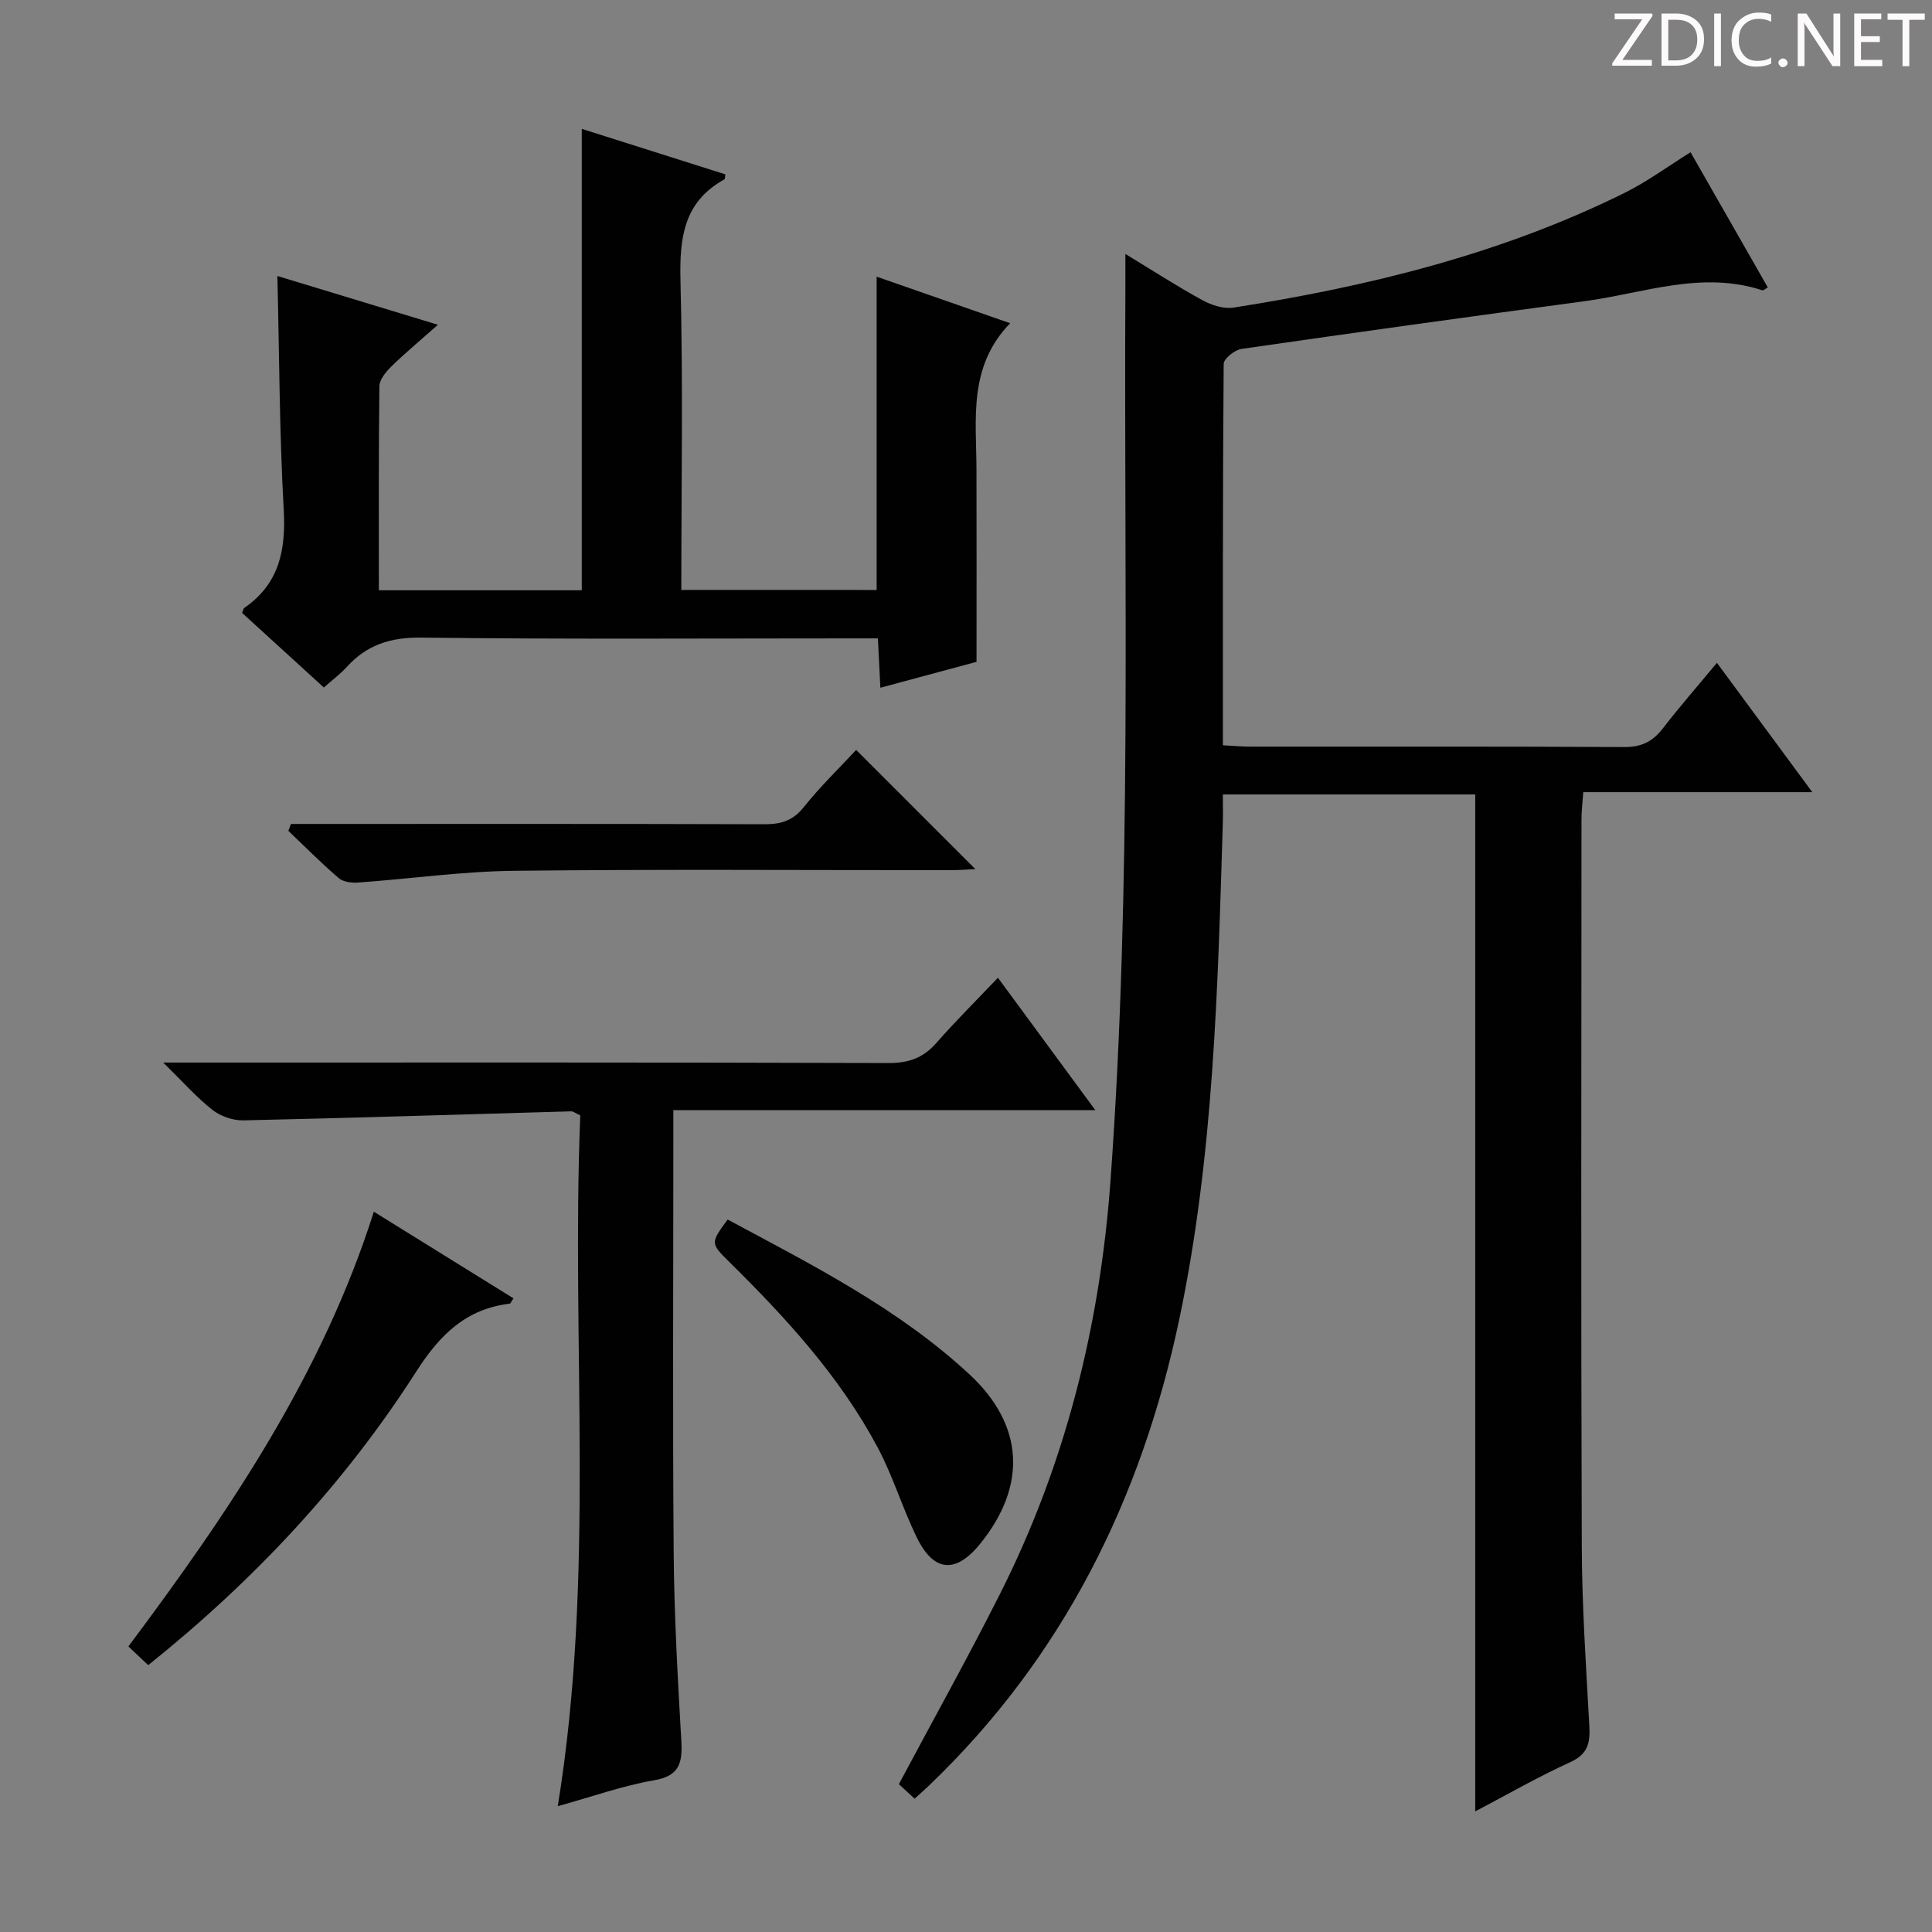
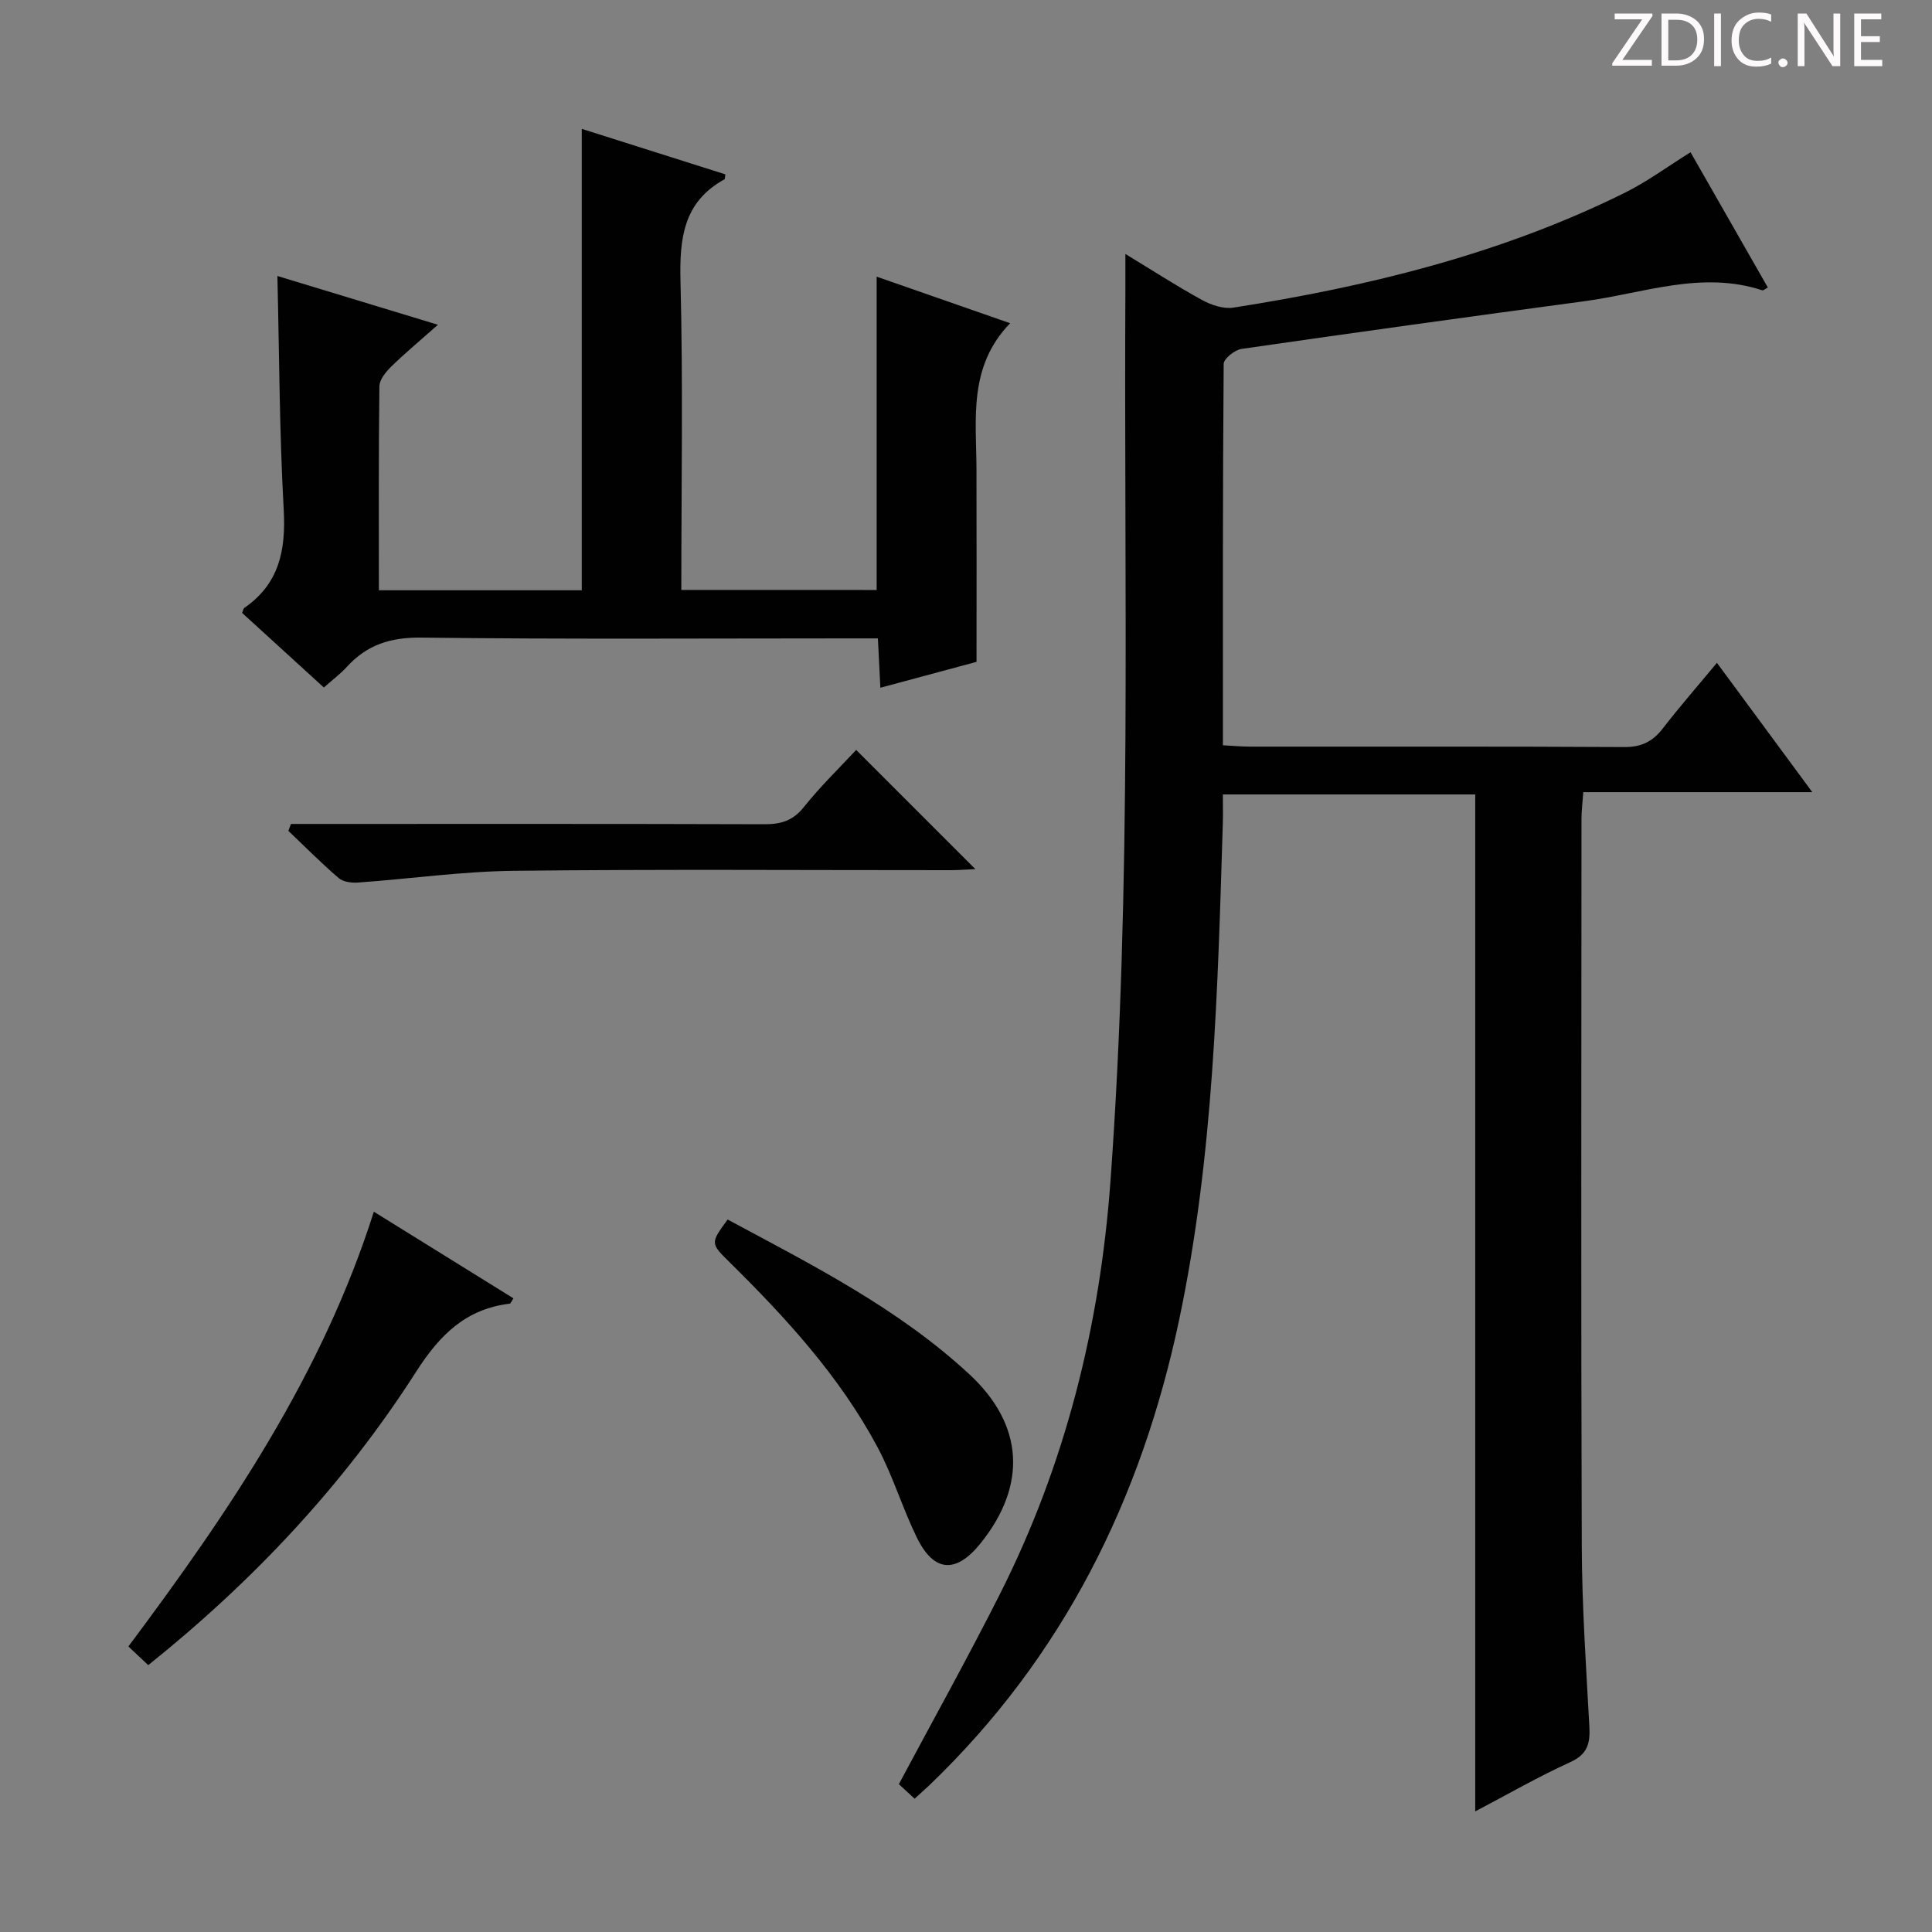
<svg xmlns="http://www.w3.org/2000/svg" enable-background="new 0 0 400 400" viewBox="0 0 400 400">
  <rect x="0" y="0" width="400" height="400" fill="#808080" stroke="none" />
  <g fill="#fcfafa">
    <path d="m342.2 3.2-6.3 9.2h6.1v1.2h-8.2v-.5l6.2-9.1h-5.7v-1.2h7.8v.4z" />
    <path d="m344 13.7v-10.9h3.1c1.6 0 3 .5 4.1 1.4 1.1 1 1.6 2.2 1.6 3.9s-.5 3-1.6 4-2.5 1.5-4.2 1.5h-3zm1.4-9.6v8.4h1.6c1.4 0 2.5-.4 3.2-1.1.8-.8 1.2-1.8 1.2-3.2s-.4-2.4-1.2-3.1-1.8-1-3.1-1z" />
    <path d="m356.3 2.8v10.9h-1.4v-10.9z" />
    <path d="m366.6 13.2c-.8.4-1.8.6-3 .6-1.6 0-2.8-.5-3.7-1.5s-1.4-2.3-1.4-3.9c0-1.7.5-3.2 1.6-4.2s2.4-1.6 4-1.6c1 0 1.9.1 2.6.4v1.5c-.8-.4-1.6-.6-2.6-.6-1.2 0-2.2.4-3 1.2s-1.1 1.9-1.1 3.3c0 1.3.4 2.3 1.1 3.1s1.6 1.1 2.8 1.1c1.1 0 2-.2 2.8-.7v1.3z" />
    <path d="m368.2 13c0-.3.1-.5.3-.6.2-.2.4-.3.6-.3.3 0 .5.1.7.3s.3.4.3.6-.1.5-.3.6c-.2.2-.4.3-.7.3s-.5-.1-.6-.3c-.2-.2-.3-.4-.3-.6z" />
    <path d="m381.1 13.7h-1.7l-5.5-8.4c-.2-.2-.3-.5-.4-.7 0 .2.1.8.1 1.5v7.6h-1.4v-10.9h1.8l5.3 8.3c.3.4.4.6.4.8 0-.3-.1-.8-.1-1.6v-7.5h1.4v10.9z" />
    <path d="m389.7 13.7h-5.8v-10.9h5.6v1.2h-4.2v3.5h3.9v1.2h-3.9v3.7h4.4z" />
-     <path d="m398.4 4.1h-3.1v9.6h-1.4v-9.6h-3.1v-1.3h7.7v1.3z" />
  </g>
  <path d="m189.36 372.4c-1.33-1.23-2.53-2.33-3.26-3.01 7.11-13.32 14.28-26.19 20.91-39.33 13.57-26.88 20.72-55.57 22.9-85.51 4.48-61.52 2.76-123.15 3.09-184.75.01-2.11 0-4.23 0-7.22 5.73 3.48 10.71 6.71 15.89 9.54 1.9 1.04 4.43 1.89 6.47 1.57 28-4.38 55.35-11.08 80.92-23.72 4.72-2.33 9.02-5.52 13.73-8.45 5.15 9.02 10.57 18.5 16 28-.61.33-.93.65-1.13.59-12.57-4.14-24.61.61-36.81 2.25-23.69 3.18-47.37 6.46-71.03 9.88-1.4.2-3.68 2.02-3.69 3.1-.21 26.14-.16 52.29-.16 78.96 2.06.11 3.83.28 5.61.28 25.83.02 51.65-.06 77.48.09 3.56.02 5.9-1.14 8-3.87 3.45-4.47 7.18-8.73 11.19-13.57 6.53 8.86 12.85 17.42 19.75 26.78-16.33 0-31.58 0-47.42 0-.14 2.12-.37 3.86-.37 5.6-.02 50.15-.12 100.31.06 150.46.04 12.46.89 24.92 1.57 37.37.19 3.46-.34 5.75-3.94 7.39-6.62 3.01-12.95 6.66-19.69 10.2 0-70.36 0-140.31 0-210.55-17.13 0-34.36 0-52.25 0 0 2.15.05 4.09-.01 6.03-1.06 34.39-1.88 68.78-9.02 102.66-7.85 37.23-24.05 69.88-51.72 96.43-.95.89-1.93 1.76-3.07 2.8z" fill="#010102" />
  <path d="m181.5 122.15c0-21.72 0-42.99 0-64.87 9.14 3.19 18.28 6.38 27.64 9.64-8.73 9.01-7 19.84-6.97 30.32.04 12.97.01 25.94.01 39.79-5.5 1.48-12.47 3.35-19.91 5.36-.18-3.53-.33-6.59-.51-10.22-1.98 0-3.77 0-5.55 0-29.66 0-59.32.2-88.98-.16-6.35-.08-11.25 1.47-15.42 6.06-1.32 1.45-2.93 2.65-4.76 4.27-5.73-5.23-11.35-10.35-16.92-15.44.21-.49.24-.89.45-1.04 7.24-4.99 8.63-11.97 8.16-20.36-.89-15.91-.91-31.88-1.31-48.36 10.45 3.17 20.93 6.36 33.24 10.1-3.88 3.44-6.89 5.93-9.67 8.66-1.11 1.09-2.43 2.69-2.45 4.07-.18 13.96-.11 27.92-.11 42.24h42.01c0-31.81 0-63.39 0-95.53 9.91 3.14 19.83 6.28 29.73 9.42-.09.48-.05.95-.21 1.04-8.52 4.7-9.3 12.26-9.08 21.11.54 21.14.17 42.3.17 63.89 13.65.01 27.01.01 40.44.01z" fill="#010102" />
-   <path d="m206.61 202.43c6.93 9.43 13.28 18.06 20.16 27.41-29.46 0-58.02 0-87.36 0v5.7c0 28.66-.16 57.33.07 85.99.1 12.96.84 25.93 1.58 38.87.25 4.5-.31 7.28-5.65 8.19-6.45 1.11-12.71 3.36-19.93 5.36 7.82-48.08 2.74-95.71 4.66-143.02-1.04-.48-1.48-.86-1.9-.84-22.6.64-45.21 1.37-67.81 1.87-2.16.05-4.75-.83-6.45-2.17-3.33-2.62-6.17-5.86-10.19-9.8h6.72c47.83 0 95.65-.06 143.48.1 4.23.01 7.22-1.11 9.95-4.24 3.91-4.47 8.15-8.66 12.67-13.42z" fill="#010102" />
  <path d="m77.4 250.87c9.82 6.1 19.36 12.01 28.91 17.94-.45.65-.59 1.08-.78 1.1-9.1 1.1-14.49 6.46-19.38 14.1-14.89 23.25-33.6 43.23-55.46 60.74-1.33-1.25-2.59-2.43-4.11-3.87 20.84-27.87 40.14-56.34 50.82-90.01z" fill="#010102" />
  <path d="m150.65 252.49c17.49 9.4 35.31 18.37 50.07 32.06 11.28 10.47 11.94 22.97 2.31 34.96-5.1 6.35-9.68 6.06-13.23-1.22-2.97-6.09-4.93-12.69-8.11-18.65-7.83-14.66-18.96-26.79-30.71-38.38-3.92-3.87-3.89-3.9-.33-8.77z" fill="#010102" />
  <path d="m177.26 155.26 24.68 24.68c-1.69.08-3.41.22-5.12.22-30.13.01-60.27-.21-90.4.13-10.76.12-21.49 1.66-32.25 2.43-1.34.1-3.1-.11-4.03-.91-3.62-3.1-6.98-6.5-10.44-9.79.18-.48.36-.95.54-1.43h5.65c30.8 0 61.6-.04 92.39.06 3.41.01 5.9-.73 8.15-3.56 3.4-4.26 7.35-8.08 10.83-11.83z" fill="#010102" />
</svg>